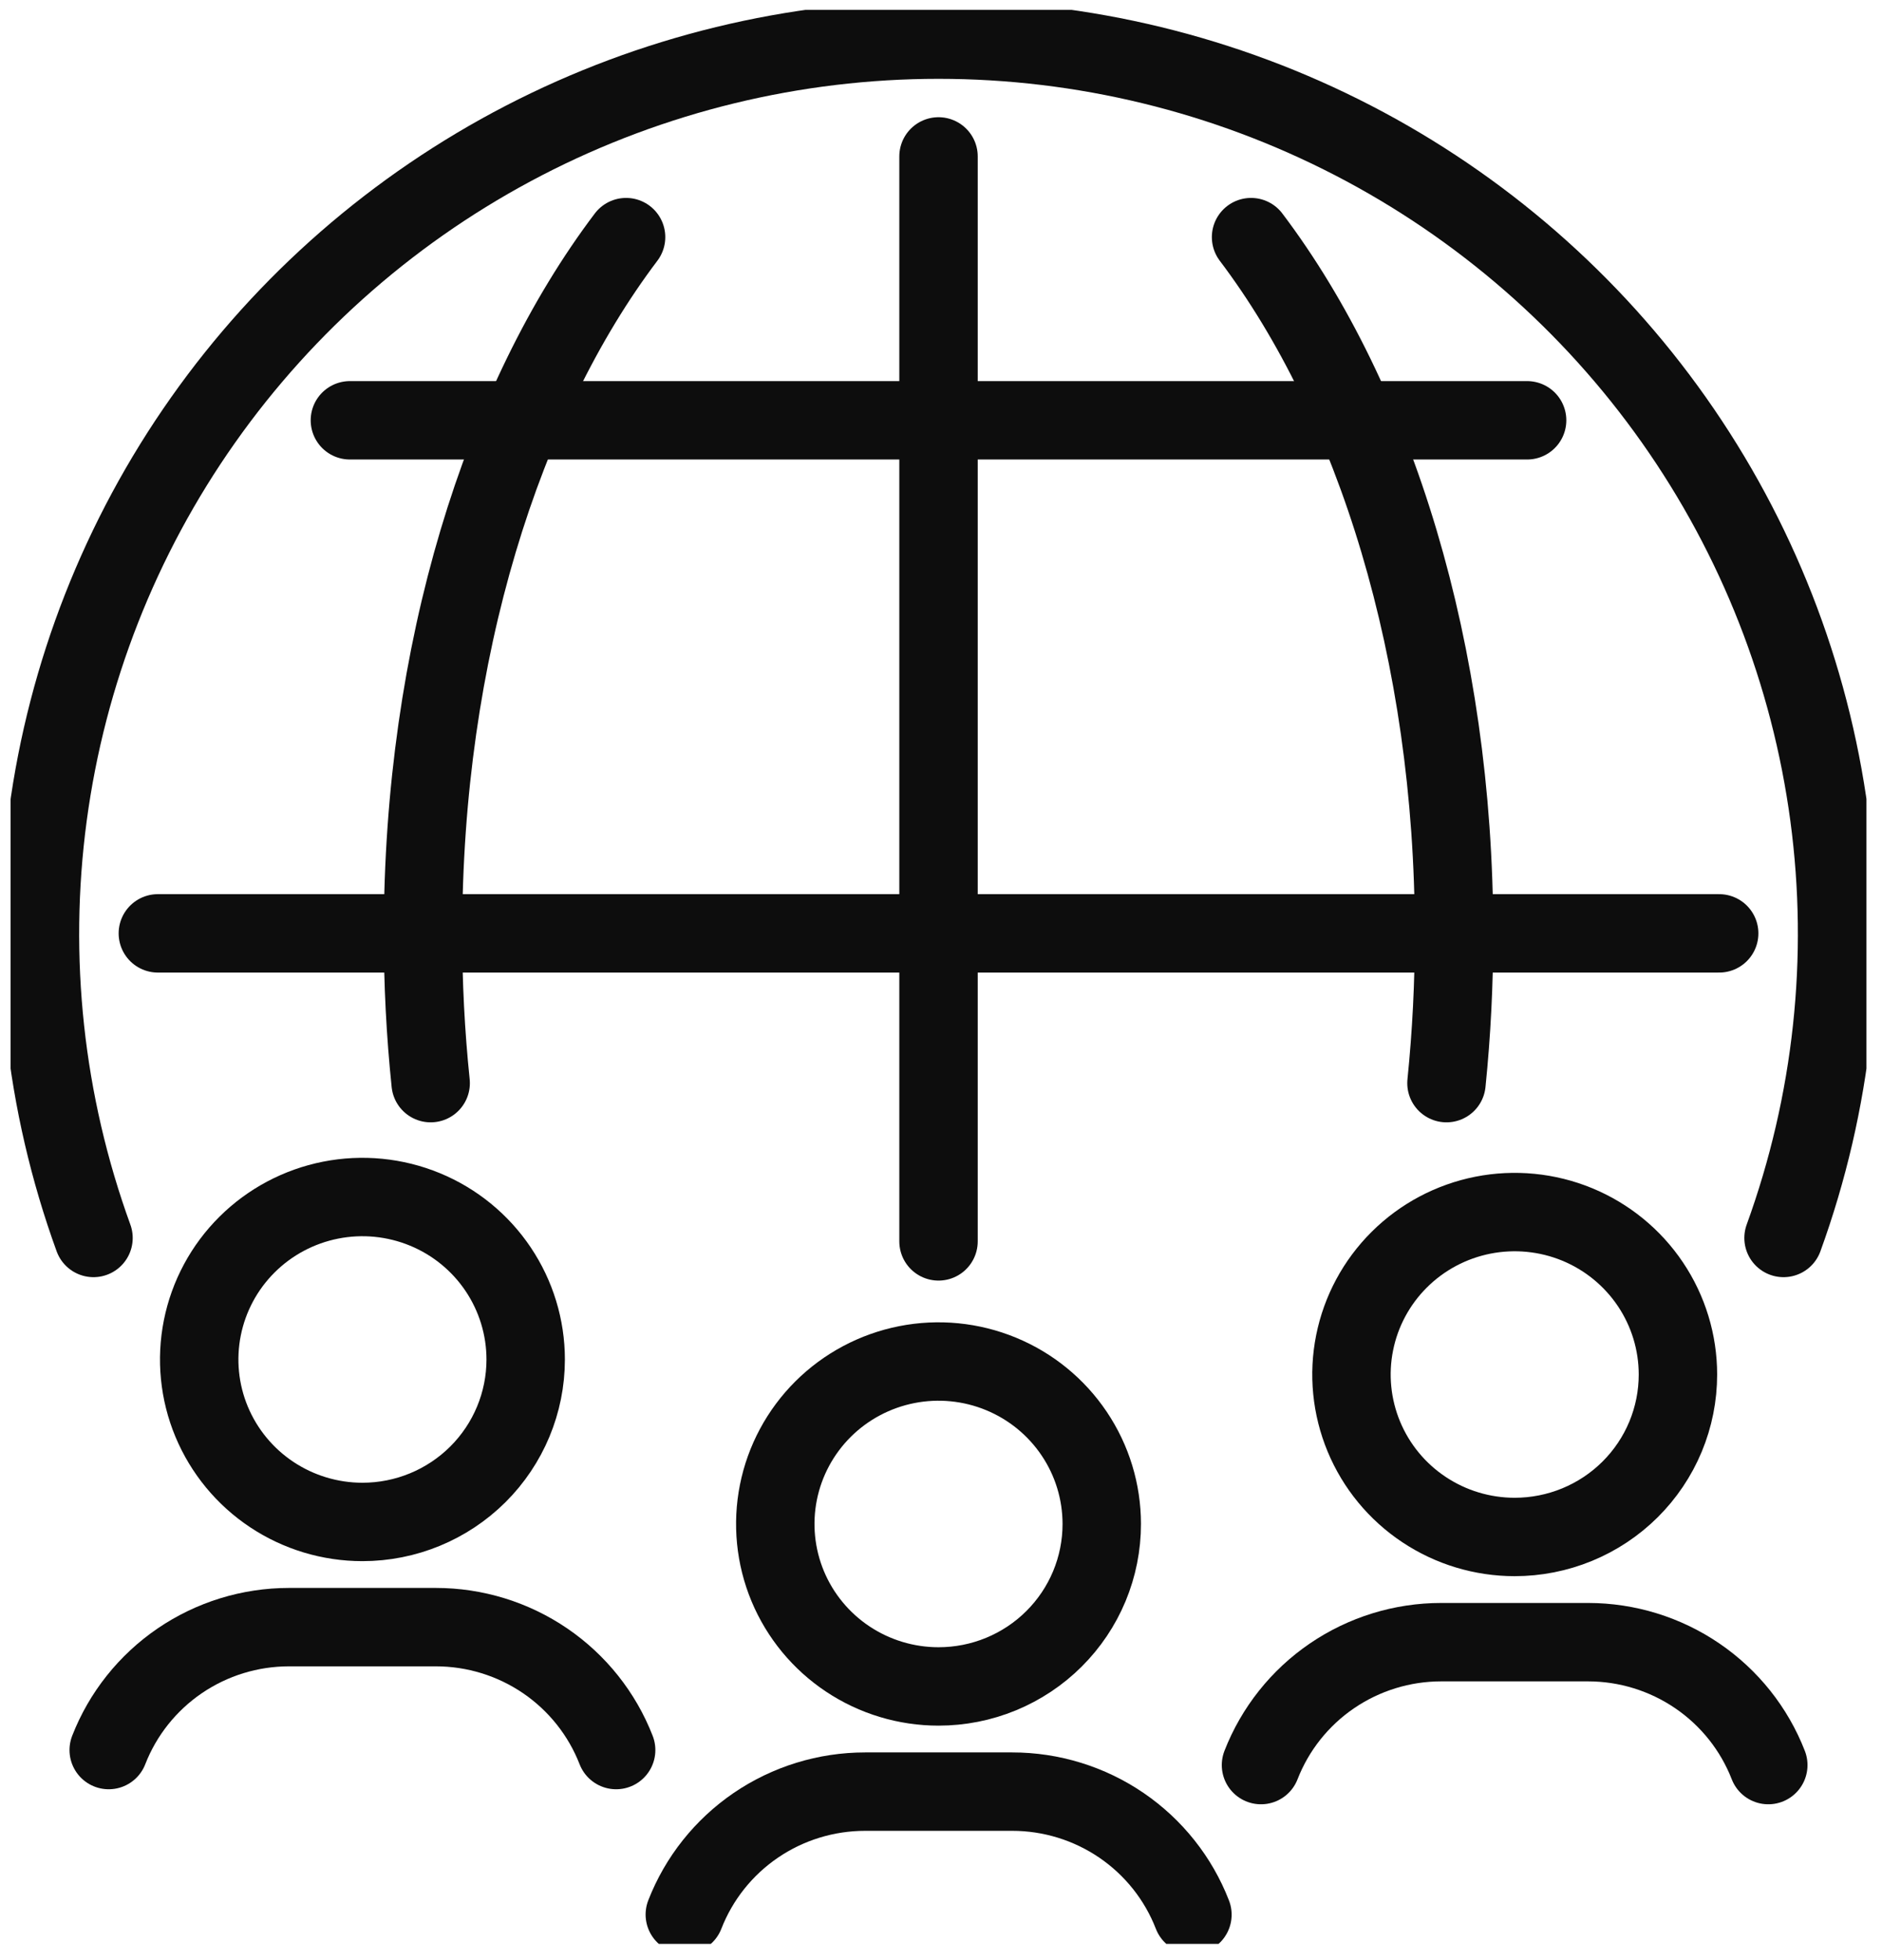
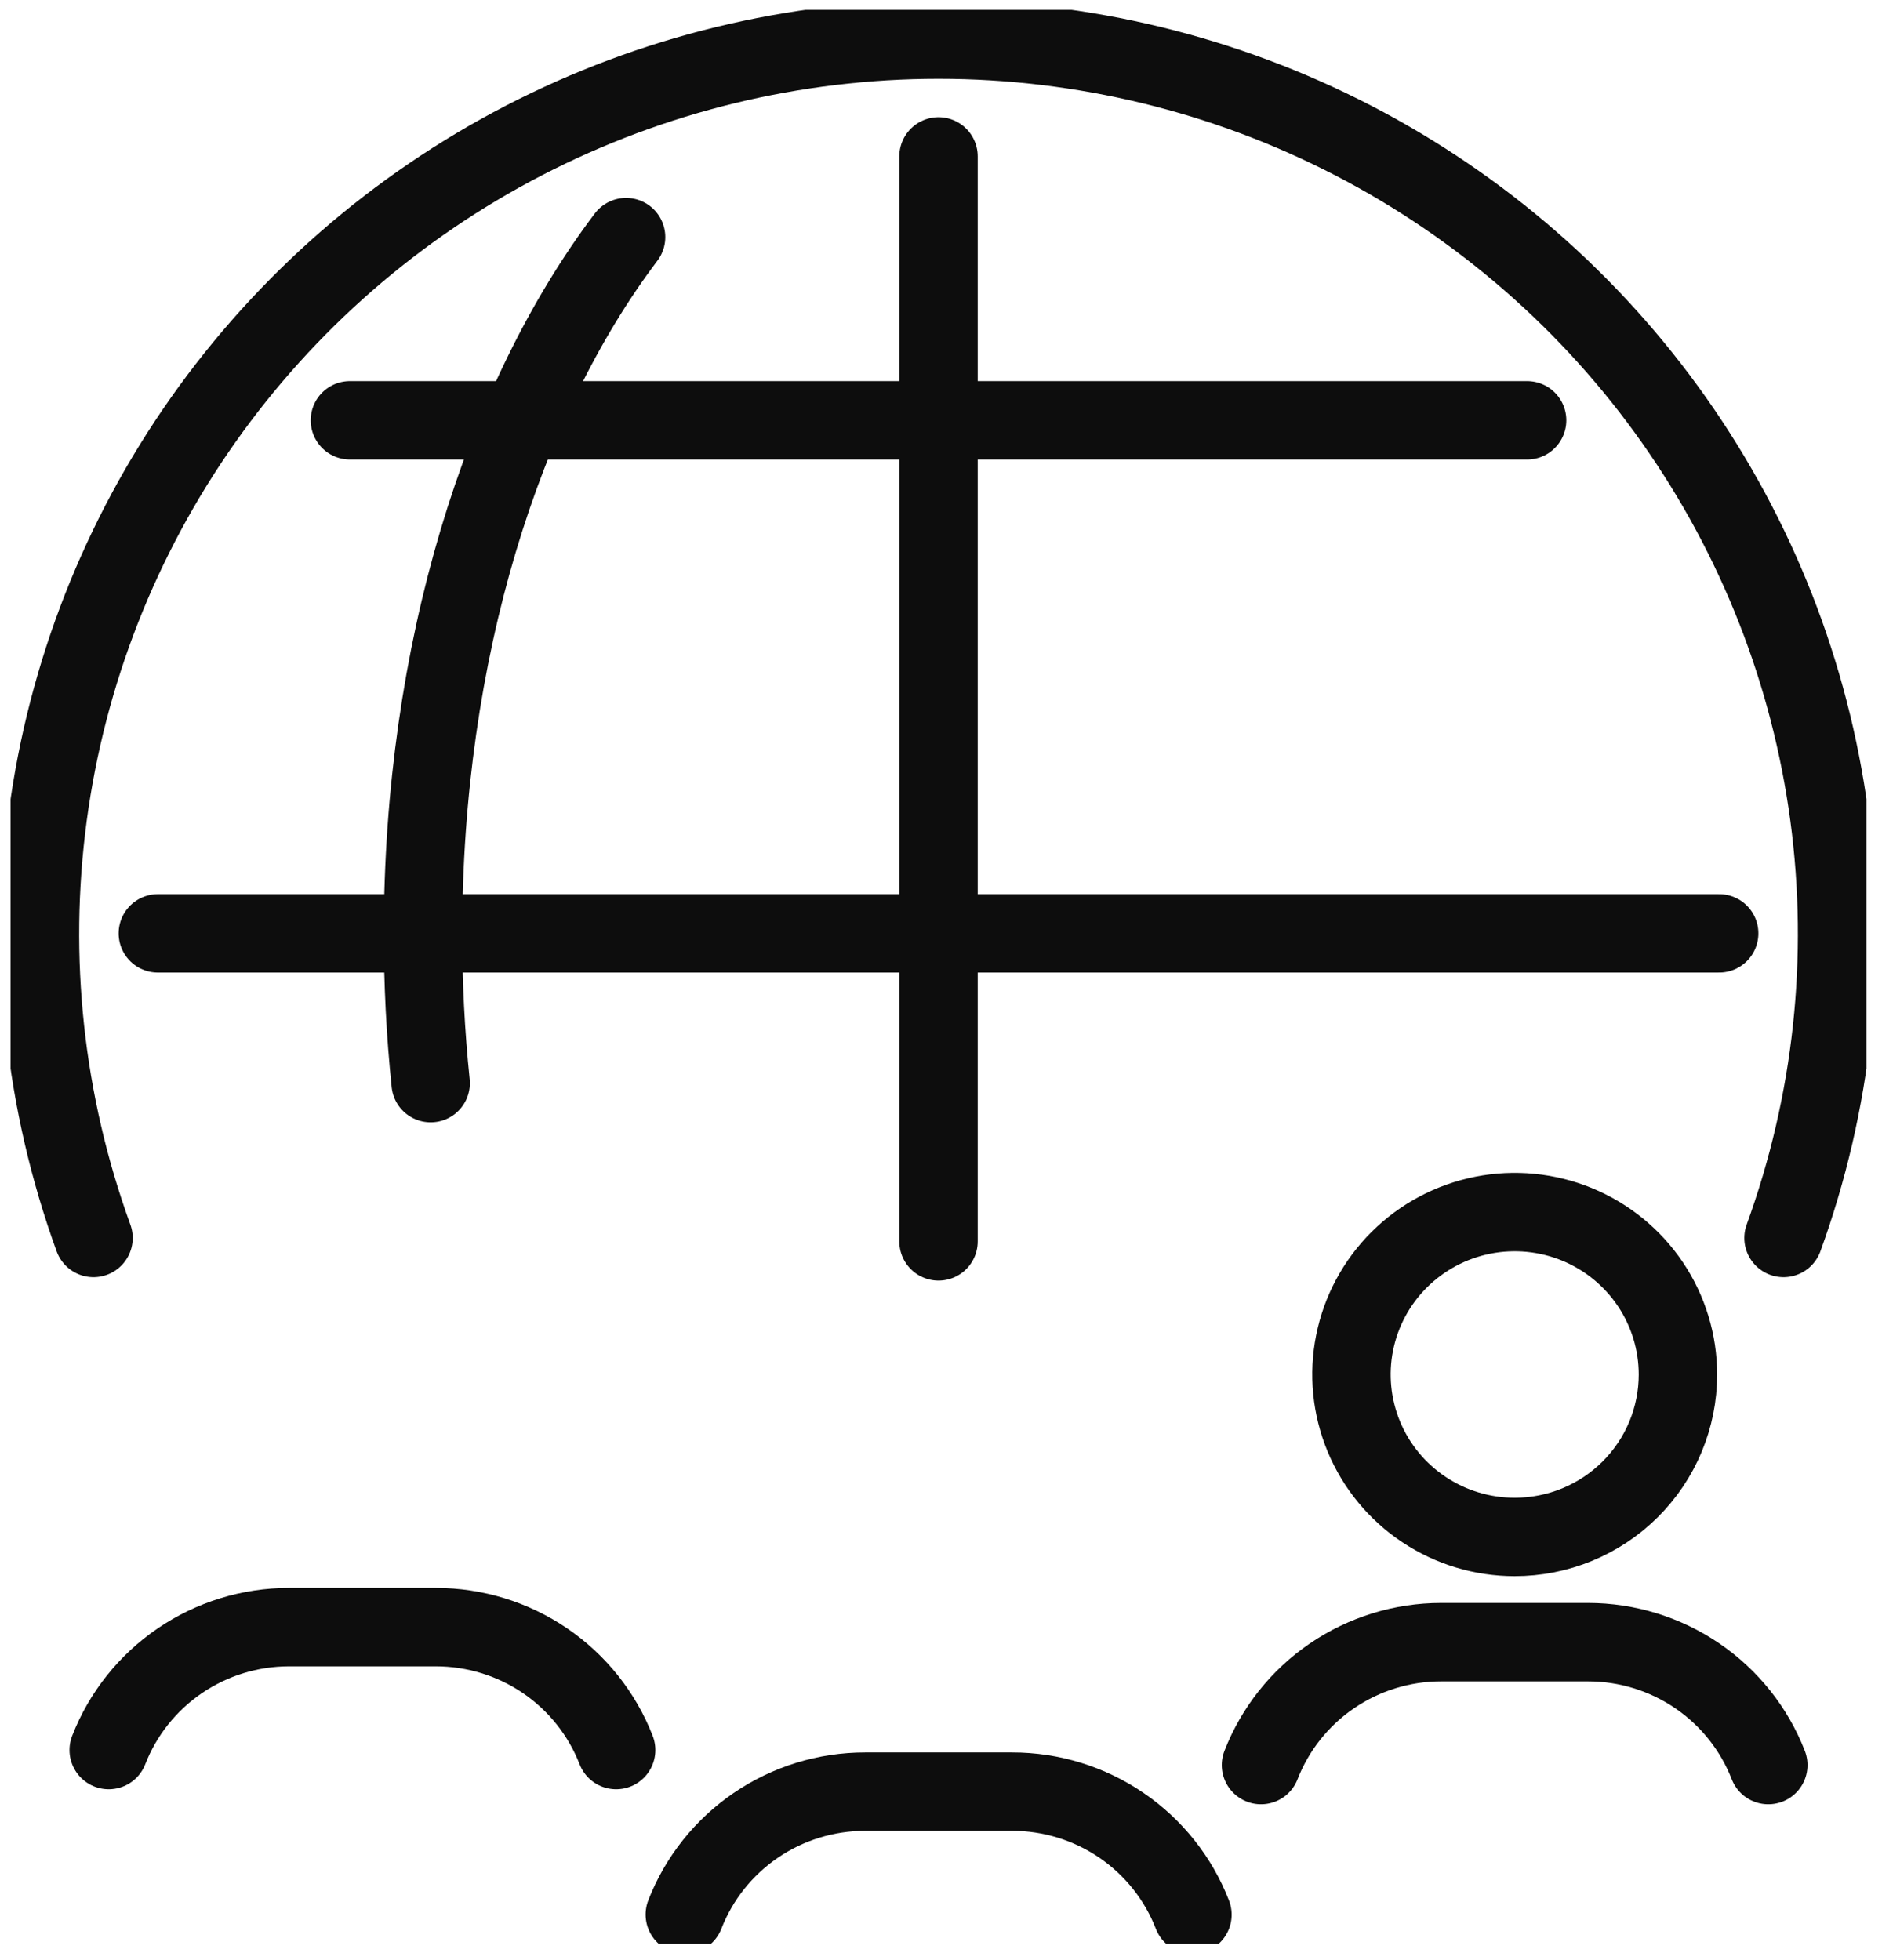
<svg xmlns="http://www.w3.org/2000/svg" width="72" height="75" viewBox="0 0 72 75" fill="none">
  <g clip-path="url(#clip0_41_160)">
    <path d="M3.577 47.368C1.7 42.201 1.101 36.66 1.83 31.213C2.559 25.767 4.595 20.575 7.766 16.077C10.937 11.579 15.15 7.908 20.048 5.373C24.946 2.839 30.385 1.516 35.905 1.516C41.425 1.516 46.865 2.839 51.763 5.373C56.66 7.908 60.873 11.579 64.044 16.077C67.215 20.575 69.251 25.767 69.981 31.213C70.71 36.66 70.11 42.201 68.233 47.368" stroke="#0D0D0D" stroke-width="3" stroke-linecap="round" stroke-linejoin="round" />
-     <path d="M47.862 9.073C52.6 15.343 55.627 24.95 55.627 35.713C55.628 37.627 55.532 39.54 55.338 41.444" stroke="#0D0D0D" stroke-width="3" stroke-linecap="round" stroke-linejoin="round" />
    <path d="M16.476 41.444C16.279 39.54 16.181 37.627 16.183 35.713C16.183 24.95 19.215 15.343 23.952 9.073" stroke="#0D0D0D" stroke-width="3" stroke-linecap="round" stroke-linejoin="round" />
    <path d="M35.905 5.985V47.499" stroke="#0D0D0D" stroke-width="3" stroke-linecap="round" stroke-linejoin="round" />
    <path d="M6.039 35.713H65.771" stroke="#0D0D0D" stroke-width="3" stroke-linecap="round" stroke-linejoin="round" />
    <path d="M13.386 16.082H58.423" stroke="#0D0D0D" stroke-width="3" stroke-linecap="round" stroke-linejoin="round" />
-     <path d="M35.905 64.528C34.67 64.528 33.462 64.163 32.435 63.48C31.408 62.797 30.608 61.826 30.135 60.691C29.663 59.555 29.539 58.305 29.78 57.099C30.021 55.893 30.616 54.786 31.489 53.916C32.362 53.047 33.475 52.455 34.687 52.215C35.898 51.975 37.154 52.098 38.295 52.569C39.436 53.039 40.411 53.836 41.097 54.858C41.784 55.88 42.15 57.082 42.15 58.312C42.151 59.128 41.989 59.937 41.676 60.691C41.362 61.446 40.902 62.131 40.322 62.708C39.742 63.286 39.053 63.743 38.295 64.056C37.538 64.368 36.725 64.528 35.905 64.528Z" stroke="#0D0D0D" stroke-width="3" stroke-linecap="round" stroke-linejoin="round" />
    <path d="M26.199 73.256C26.738 71.871 27.685 70.681 28.916 69.841C30.147 69.002 31.604 68.553 33.096 68.553H38.722C40.215 68.552 41.672 69.002 42.904 69.842C44.135 70.683 45.082 71.874 45.619 73.26" stroke="#0D0D0D" stroke-width="3" stroke-linecap="round" stroke-linejoin="round" />
-     <path d="M13.866 58.234C12.63 58.234 11.423 57.869 10.396 57.186C9.369 56.503 8.569 55.532 8.096 54.397C7.623 53.261 7.5 52.011 7.741 50.805C7.982 49.599 8.576 48.492 9.45 47.622C10.323 46.753 11.436 46.161 12.647 45.921C13.859 45.681 15.114 45.804 16.256 46.275C17.397 46.745 18.372 47.542 19.058 48.564C19.744 49.587 20.111 50.788 20.111 52.018C20.111 53.666 19.453 55.247 18.282 56.413C17.11 57.579 15.522 58.234 13.866 58.234Z" stroke="#0D0D0D" stroke-width="3" stroke-linecap="round" stroke-linejoin="round" />
    <path d="M4.159 66.962C4.698 65.577 5.646 64.387 6.877 63.547C8.108 62.708 9.565 62.259 11.057 62.259H16.674C18.166 62.259 19.624 62.708 20.855 63.547C22.086 64.387 23.033 65.577 23.572 66.962" stroke="#0D0D0D" stroke-width="3" stroke-linecap="round" stroke-linejoin="round" />
    <path d="M57.944 58.809C56.709 58.808 55.502 58.443 54.476 57.759C53.449 57.076 52.65 56.105 52.178 54.969C51.706 53.833 51.582 52.583 51.824 51.378C52.065 50.172 52.66 49.065 53.534 48.196C54.407 47.327 55.52 46.736 56.732 46.496C57.943 46.257 59.198 46.38 60.339 46.85C61.48 47.321 62.455 48.118 63.141 49.14C63.827 50.162 64.193 51.364 64.193 52.593C64.193 53.41 64.032 54.218 63.718 54.973C63.404 55.727 62.943 56.413 62.363 56.99C61.782 57.567 61.094 58.025 60.335 58.337C59.577 58.649 58.765 58.809 57.944 58.809Z" stroke="#0D0D0D" stroke-width="3" stroke-linecap="round" stroke-linejoin="round" />
    <path d="M48.242 67.537C48.781 66.153 49.727 64.962 50.957 64.123C52.188 63.284 53.644 62.834 55.136 62.834H60.757C62.248 62.835 63.705 63.285 64.935 64.124C66.165 64.963 67.112 66.153 67.65 67.537" stroke="#0D0D0D" stroke-width="3" stroke-linecap="round" stroke-linejoin="round" />
  </g>
  <defs>
    <clipPath id="clip0_41_160">
      <rect width="71" height="74" fill="white" transform="translate(0.405 0.378)" />
    </clipPath>
  </defs>
</svg>